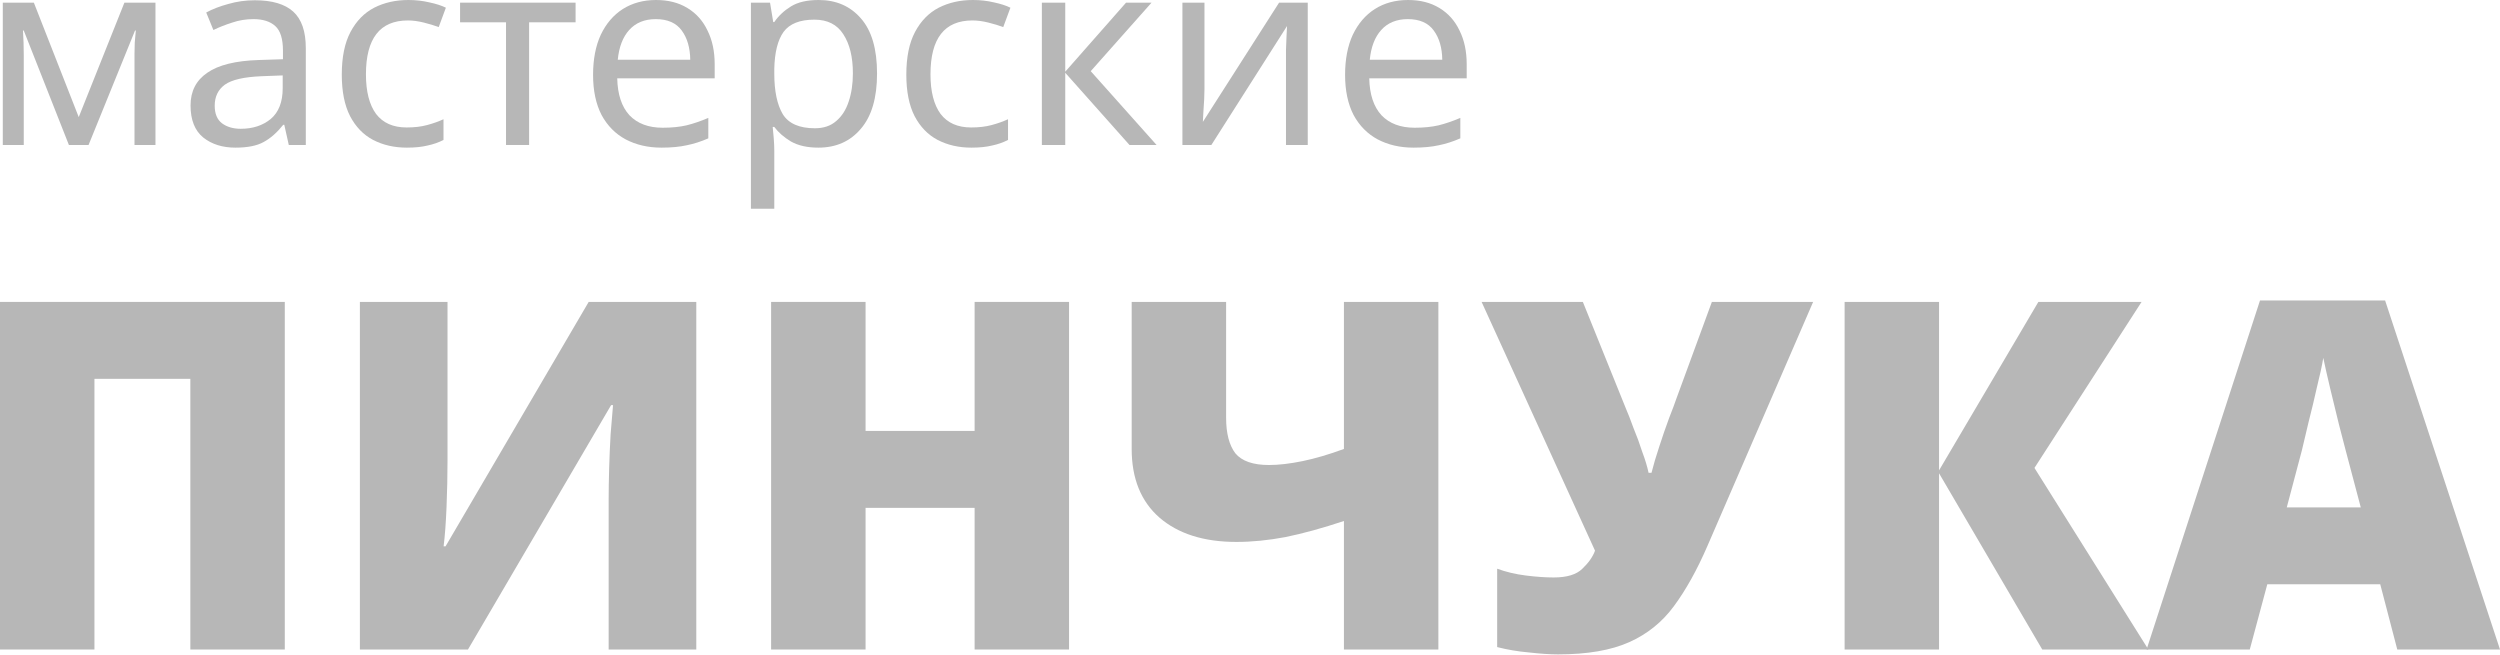
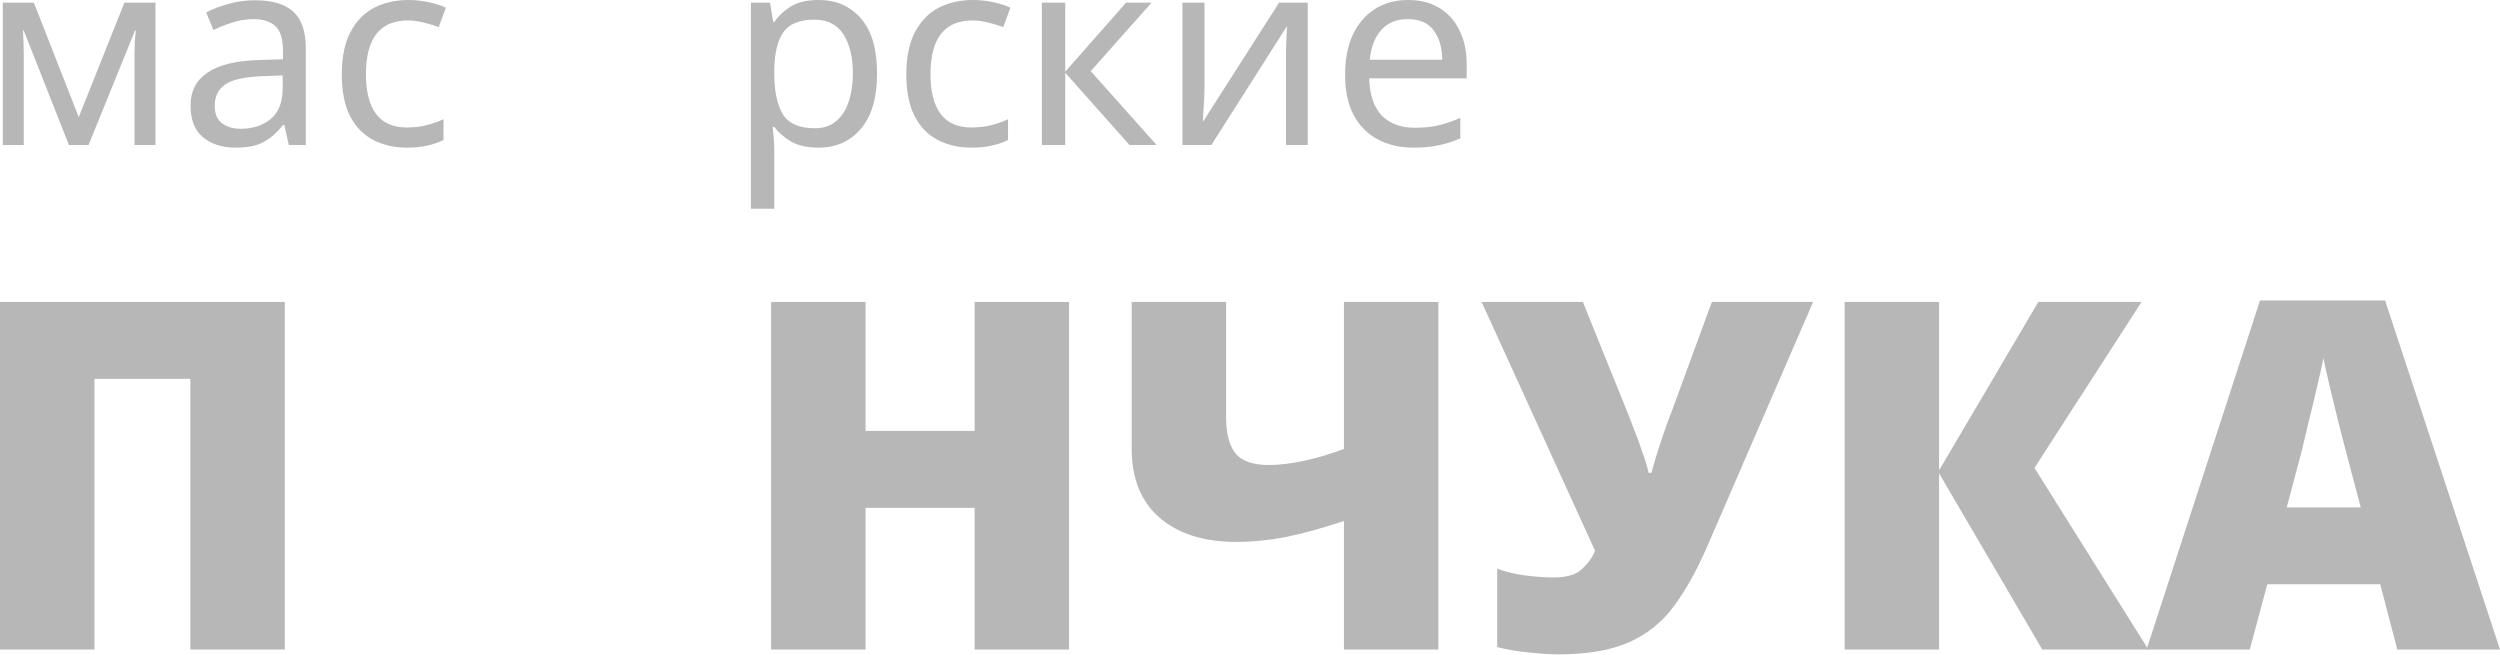
<svg xmlns="http://www.w3.org/2000/svg" width="206" height="54" viewBox="0 0 206 54" fill="none">
  <path d="M12.811 0.219V11.947H11.082V4.464C11.082 4.158 11.09 3.837 11.104 3.501C11.133 3.166 11.163 2.837 11.192 2.517H11.126L7.297 11.947H5.678L1.958 2.517H1.893C1.936 3.173 1.958 3.844 1.958 4.53V11.947H0.23V0.219H2.79L6.488 9.65L10.251 0.219H12.811Z" fill="#B7B7B7" />
  <path d="M20.996 0.022C22.426 0.022 23.483 0.336 24.169 0.963C24.855 1.59 25.198 2.589 25.198 3.961V11.947H23.797L23.425 10.284H23.338C22.827 10.926 22.287 11.4 21.718 11.706C21.164 12.013 20.391 12.166 19.399 12.166C18.334 12.166 17.452 11.889 16.752 11.334C16.051 10.765 15.701 9.883 15.701 8.687C15.701 7.52 16.161 6.623 17.08 5.996C17.999 5.354 19.414 5.004 21.325 4.945L23.316 4.88V4.179C23.316 3.202 23.104 2.524 22.681 2.145C22.258 1.765 21.66 1.576 20.887 1.576C20.274 1.576 19.691 1.67 19.137 1.86C18.582 2.035 18.064 2.239 17.583 2.473L16.992 1.029C17.503 0.751 18.108 0.518 18.808 0.328C19.509 0.124 20.238 0.022 20.996 0.022ZM23.294 6.214L21.565 6.28C20.107 6.338 19.093 6.572 18.524 6.98C17.97 7.389 17.692 7.965 17.692 8.709C17.692 9.365 17.889 9.846 18.283 10.153C18.692 10.459 19.209 10.612 19.837 10.612C20.829 10.612 21.653 10.342 22.309 9.803C22.966 9.248 23.294 8.402 23.294 7.265V6.214Z" fill="#B7B7B7" />
  <path d="M33.524 12.166C32.488 12.166 31.562 11.954 30.745 11.531C29.943 11.108 29.308 10.452 28.842 9.562C28.389 8.672 28.163 7.534 28.163 6.149C28.163 4.705 28.404 3.53 28.885 2.626C29.367 1.722 30.016 1.058 30.833 0.635C31.664 0.212 32.605 0 33.655 0C34.253 0 34.83 0.066 35.384 0.197C35.938 0.314 36.39 0.46 36.74 0.635L36.15 2.232C35.8 2.101 35.391 1.977 34.924 1.86C34.458 1.743 34.02 1.685 33.611 1.685C31.307 1.685 30.154 3.166 30.154 6.127C30.154 7.542 30.432 8.628 30.986 9.387C31.555 10.131 32.394 10.503 33.502 10.503C34.144 10.503 34.706 10.437 35.187 10.306C35.683 10.175 36.135 10.014 36.544 9.825V11.531C36.15 11.736 35.712 11.889 35.231 11.991C34.764 12.107 34.195 12.166 33.524 12.166Z" fill="#B7B7B7" />
-   <path d="M47.428 1.838H43.599V11.947H41.696V1.838H37.91V0.219H47.428V1.838Z" fill="#B7B7B7" />
-   <path d="M54.054 0C55.061 0 55.921 0.219 56.636 0.657C57.365 1.094 57.92 1.714 58.299 2.517C58.693 3.304 58.89 4.23 58.89 5.295V6.455H50.86C50.889 7.782 51.224 8.796 51.866 9.496C52.523 10.182 53.434 10.525 54.601 10.525C55.345 10.525 56.002 10.459 56.571 10.328C57.154 10.182 57.752 9.978 58.365 9.715V11.4C57.767 11.663 57.176 11.852 56.592 11.969C56.009 12.1 55.316 12.166 54.514 12.166C53.405 12.166 52.42 11.94 51.56 11.488C50.714 11.035 50.05 10.364 49.569 9.475C49.102 8.57 48.869 7.469 48.869 6.171C48.869 4.887 49.08 3.786 49.503 2.867C49.941 1.948 50.546 1.24 51.319 0.744C52.107 0.248 53.019 0 54.054 0ZM54.032 1.576C53.113 1.576 52.384 1.875 51.844 2.473C51.319 3.056 51.006 3.873 50.904 4.923H56.877C56.862 3.931 56.629 3.129 56.177 2.517C55.724 1.889 55.01 1.576 54.032 1.576Z" fill="#B7B7B7" />
  <path d="M67.455 0C68.899 0 70.059 0.503 70.934 1.51C71.824 2.517 72.269 4.034 72.269 6.061C72.269 8.06 71.824 9.577 70.934 10.612C70.059 11.648 68.892 12.166 67.433 12.166C66.529 12.166 65.778 11.998 65.18 11.663C64.596 11.312 64.136 10.911 63.801 10.459H63.67C63.699 10.707 63.728 11.021 63.757 11.4C63.786 11.779 63.801 12.107 63.801 12.385V17.198H61.876V0.219H63.451L63.714 1.816H63.801C64.151 1.306 64.611 0.875 65.18 0.525C65.748 0.175 66.507 0 67.455 0ZM67.105 1.619C65.909 1.619 65.063 1.955 64.567 2.626C64.085 3.297 63.83 4.318 63.801 5.689V6.061C63.801 7.505 64.034 8.621 64.501 9.409C64.983 10.182 65.865 10.569 67.149 10.569C67.864 10.569 68.447 10.372 68.899 9.978C69.366 9.584 69.709 9.051 69.928 8.38C70.161 7.695 70.278 6.914 70.278 6.039C70.278 4.697 70.015 3.625 69.49 2.823C68.979 2.021 68.184 1.619 67.105 1.619Z" fill="#B7B7B7" />
  <path d="M80.041 12.166C79.006 12.166 78.079 11.954 77.263 11.531C76.46 11.108 75.826 10.452 75.359 9.562C74.907 8.672 74.681 7.534 74.681 6.149C74.681 4.705 74.921 3.53 75.403 2.626C75.884 1.722 76.533 1.058 77.35 0.635C78.182 0.212 79.123 0 80.173 0C80.771 0 81.347 0.066 81.901 0.197C82.456 0.314 82.908 0.46 83.258 0.635L82.667 2.232C82.317 2.101 81.909 1.977 81.442 1.86C80.975 1.743 80.537 1.685 80.129 1.685C77.824 1.685 76.672 3.166 76.672 6.127C76.672 7.542 76.949 8.628 77.503 9.387C78.072 10.131 78.911 10.503 80.02 10.503C80.661 10.503 81.223 10.437 81.704 10.306C82.2 10.175 82.653 10.014 83.061 9.825V11.531C82.667 11.736 82.23 11.889 81.748 11.991C81.281 12.107 80.713 12.166 80.041 12.166Z" fill="#B7B7B7" />
  <path d="M92.786 0.219H94.887L89.876 5.864L95.302 11.947H93.071L87.776 5.996V11.947H85.85V0.219H87.776V5.908L92.786 0.219Z" fill="#B7B7B7" />
  <path d="M99.248 0.219V7.374C99.248 7.549 99.24 7.812 99.226 8.162C99.211 8.512 99.189 8.862 99.16 9.212C99.145 9.562 99.131 9.839 99.116 10.043L105.396 0.219H107.759V11.947H105.965V5.033C105.965 4.799 105.965 4.493 105.965 4.114C105.979 3.735 105.994 3.363 106.009 2.998C106.023 2.619 106.038 2.334 106.052 2.145L99.816 11.947H97.431V0.219H99.248Z" fill="#B7B7B7" />
  <path d="M116.021 0C117.027 0 117.888 0.219 118.602 0.657C119.332 1.094 119.886 1.714 120.265 2.517C120.659 3.304 120.856 4.23 120.856 5.295V6.455H112.826C112.855 7.782 113.191 8.796 113.833 9.496C114.489 10.182 115.401 10.525 116.568 10.525C117.312 10.525 117.968 10.459 118.537 10.328C119.12 10.182 119.718 9.978 120.331 9.715V11.4C119.733 11.663 119.142 11.852 118.559 11.969C117.975 12.1 117.282 12.166 116.48 12.166C115.371 12.166 114.387 11.94 113.526 11.488C112.68 11.035 112.016 10.364 111.535 9.475C111.068 8.57 110.835 7.469 110.835 6.171C110.835 4.887 111.046 3.786 111.469 2.867C111.907 1.948 112.512 1.24 113.286 0.744C114.073 0.248 114.985 0 116.021 0ZM115.999 1.576C115.08 1.576 114.35 1.875 113.811 2.473C113.286 3.056 112.972 3.873 112.87 4.923H118.843C118.829 3.931 118.595 3.129 118.143 2.517C117.691 1.889 116.976 1.576 115.999 1.576Z" fill="#B7B7B7" />
  <path d="M0 53.52V24.878H23.467V53.52H15.685V31.216H7.782V53.52H0Z" fill="#B7B7B7" />
-   <path d="M29.655 24.878H36.875V37.996C36.875 39.172 36.849 40.429 36.795 41.767C36.742 43.077 36.661 44.16 36.554 45.016H36.715L48.508 24.878H57.374V53.52H50.153V41.125C50.153 40.403 50.167 39.574 50.193 38.638C50.22 37.675 50.26 36.725 50.314 35.789C50.394 34.853 50.461 34.051 50.514 33.383H50.354L38.56 53.52H29.655V24.878Z" fill="#B7B7B7" />
  <path d="M88.09 53.52H80.308V41.847H71.323V53.52H63.54V24.878H71.323V35.509H80.308V24.878H88.09V53.52Z" fill="#B7B7B7" />
  <path d="M118.522 53.52H110.74V42.93C108.975 43.518 107.37 43.959 105.926 44.254C104.509 44.521 103.158 44.655 101.875 44.655C99.2 44.655 97.088 43.986 95.537 42.649C94.012 41.312 93.25 39.426 93.25 36.993V24.878H101.032V34.426C101.032 35.709 101.286 36.685 101.794 37.354C102.329 37.996 103.252 38.317 104.562 38.317C105.365 38.317 106.287 38.21 107.33 37.996C108.373 37.782 109.51 37.447 110.74 36.993V24.878H118.522V53.52Z" fill="#B7B7B7" />
  <path d="M149.402 24.878L140.697 44.976C139.841 46.955 138.918 48.613 137.929 49.95C136.966 51.26 135.736 52.25 134.238 52.918C132.741 53.587 130.789 53.921 128.382 53.921C127.713 53.921 126.911 53.868 125.975 53.761C125.066 53.681 124.196 53.533 123.367 53.319V46.861C124.089 47.128 124.878 47.316 125.734 47.423C126.59 47.53 127.352 47.583 128.021 47.583C129.117 47.583 129.906 47.342 130.387 46.861C130.896 46.38 131.243 45.885 131.43 45.377L122.084 24.878H130.428L133.958 33.623C134.145 34.051 134.359 34.599 134.599 35.268C134.867 35.91 135.108 36.565 135.321 37.234C135.562 37.875 135.736 38.45 135.843 38.959H136.084C136.244 38.317 136.458 37.595 136.725 36.792C136.993 35.963 137.26 35.188 137.528 34.466C137.822 33.717 138.022 33.182 138.129 32.861L141.058 24.878H149.402Z" fill="#B7B7B7" />
  <path d="M177.027 53.52H168.282L159.778 38.999V53.52H151.996V24.878H159.778V38.758L167.961 24.878H176.465L167.64 38.557L177.027 53.52Z" fill="#B7B7B7" />
  <path d="M197.536 53.52L196.132 48.145H186.825L185.381 53.52H176.877L186.224 24.758H196.533L206 53.52H197.536ZM194.527 41.807L193.284 37.113C193.15 36.605 192.963 35.883 192.722 34.947C192.481 33.984 192.241 32.995 192 31.979C191.759 30.962 191.572 30.133 191.439 29.491C191.332 30.133 191.158 30.936 190.917 31.898C190.703 32.861 190.476 33.81 190.235 34.746C190.021 35.682 189.834 36.471 189.674 37.113L188.43 41.807H194.527Z" fill="#B7B7B7" />
</svg>